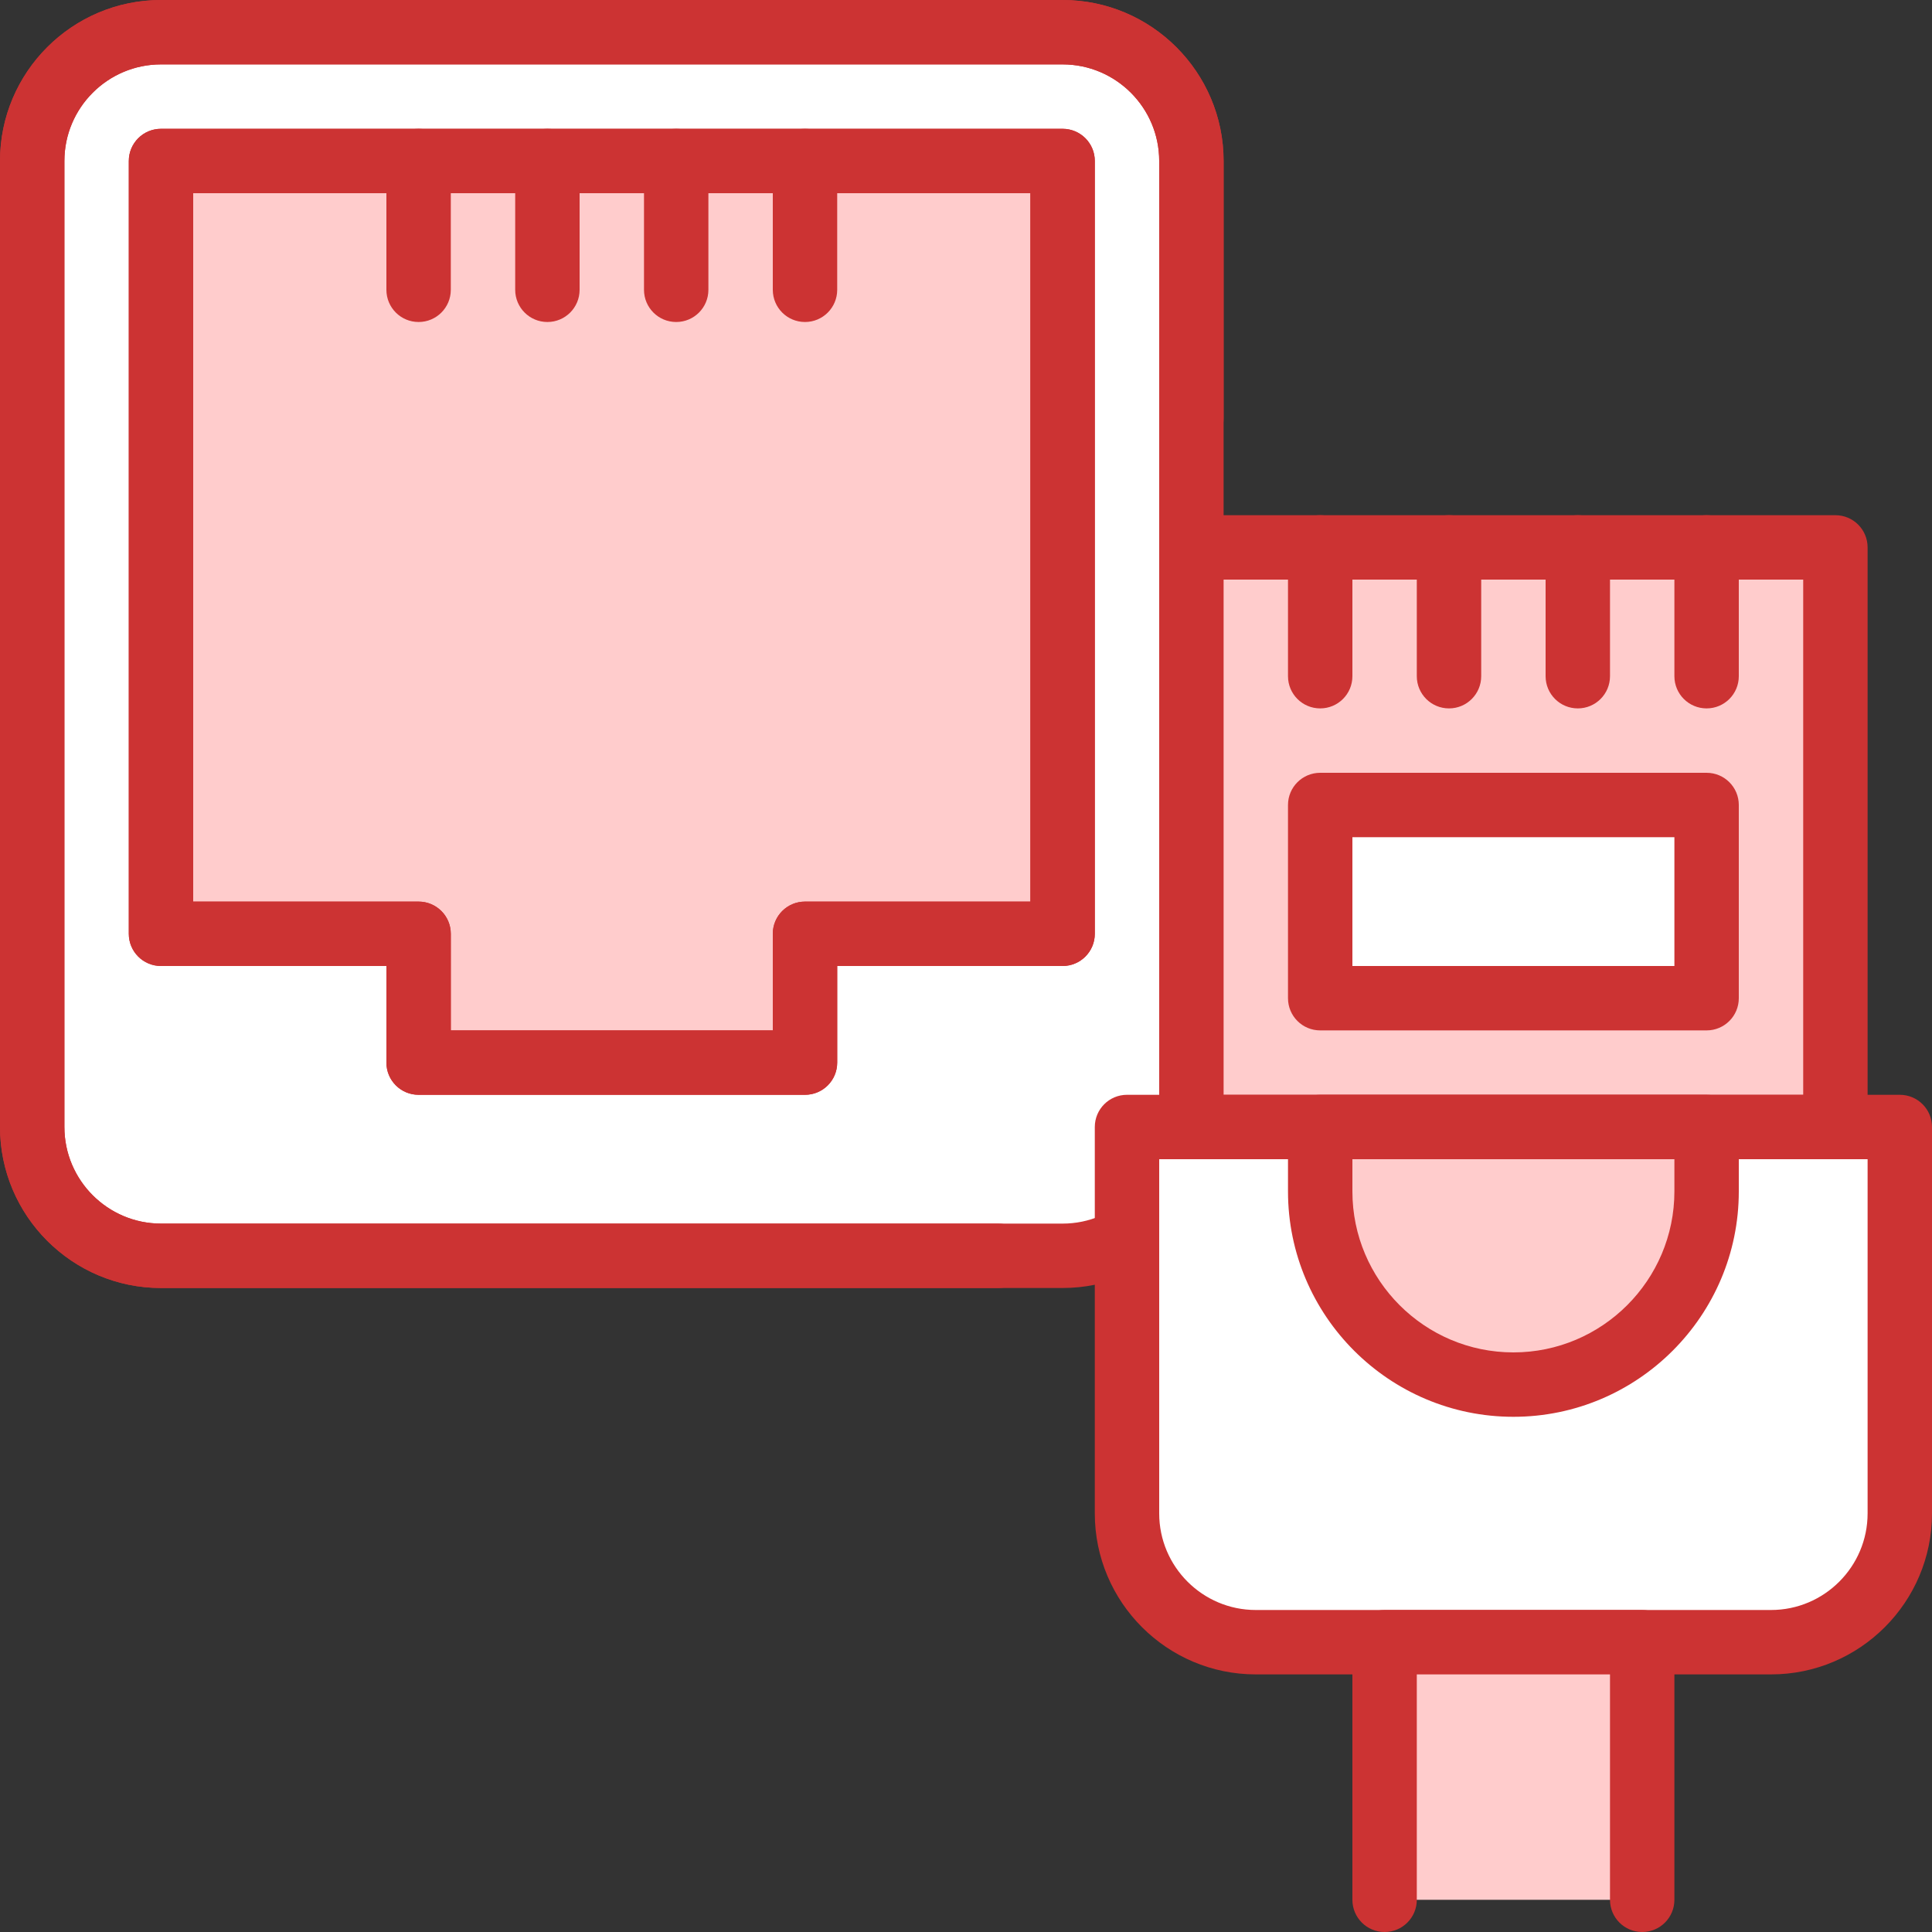
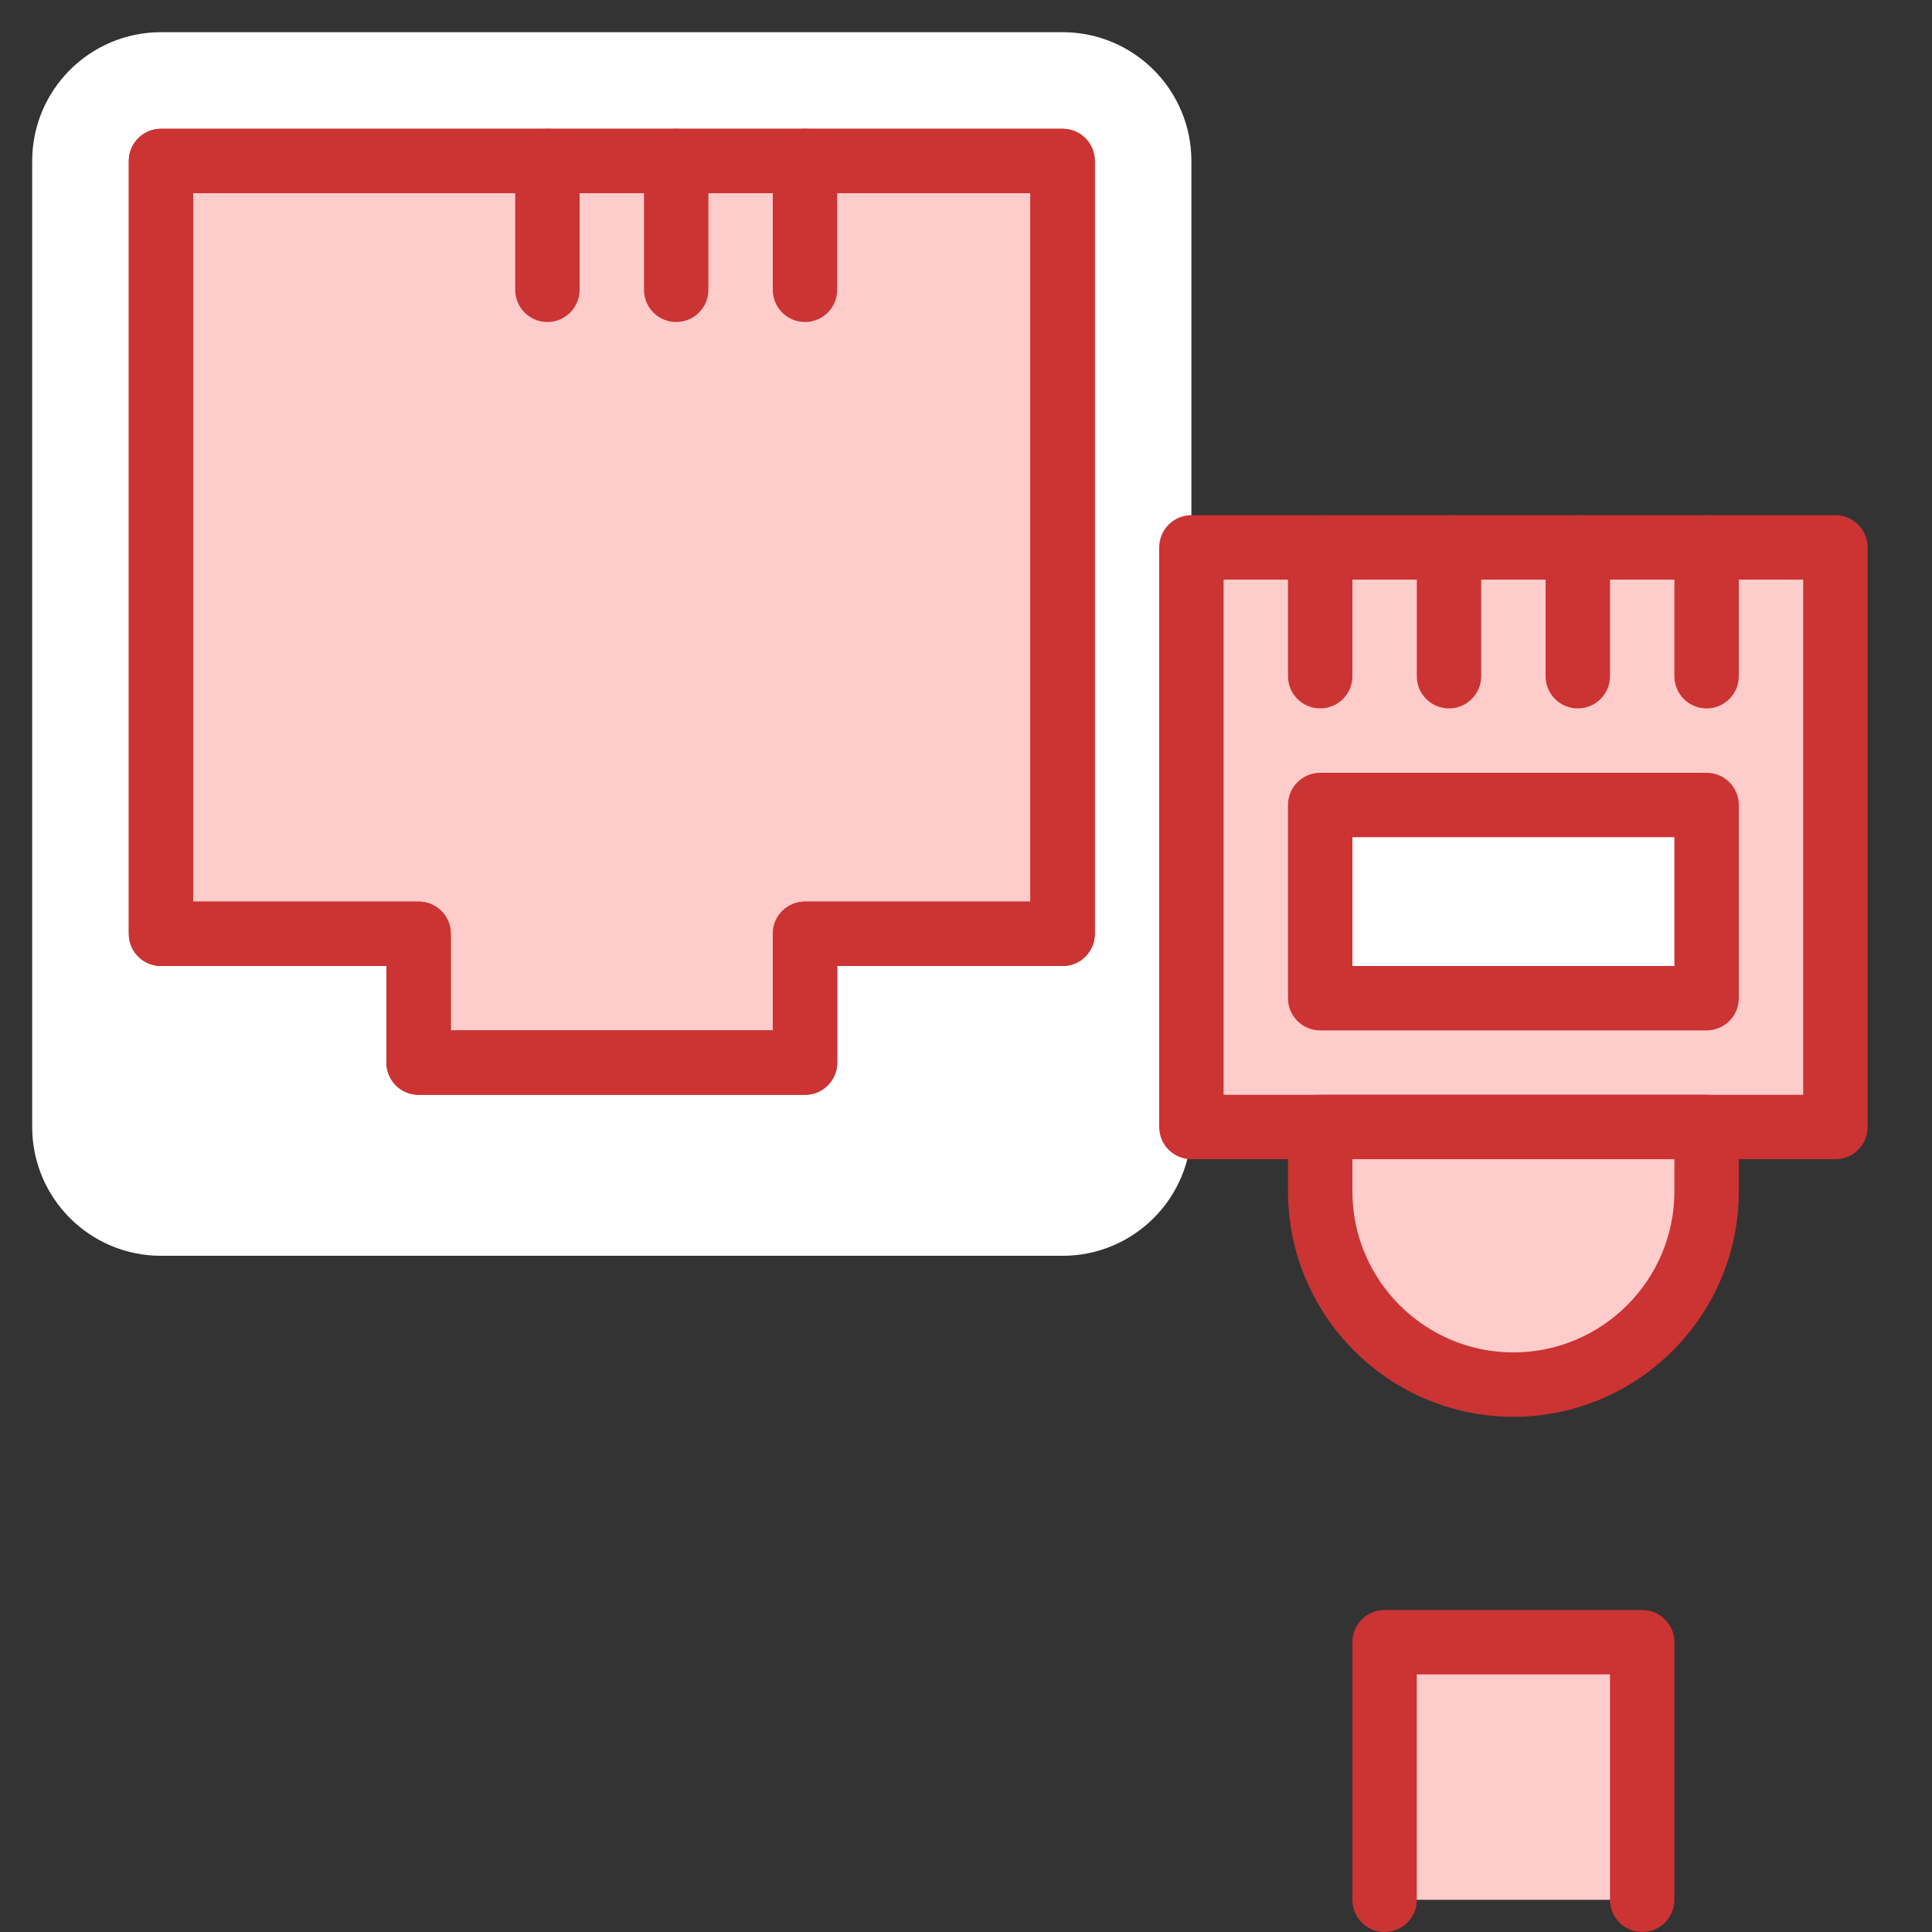
<svg xmlns="http://www.w3.org/2000/svg" version="1.1" id="Layer_1" x="0px" y="0px" width="60px" height="60px" viewBox="0 0 60 60" enable-background="new 0 0 60 60" xml:space="preserve">
  <rect x="0" y="0" width="60" height="60" fill="#333333" stroke="none" />
  <path fill="#FFFFFF" d="M37,5c0-2.209-1.791-4-4-4H5C2.791,1,1,2.791,1,5v30c0,2.209,1.791,4,4,4h28c2.209,0,4-1.791,4-4V5z" />
-   <path fill="#CC3333" d="M33,40H5c-2.757,0-5-2.243-5-5V5c0-2.757,2.243-5,5-5h28c2.757,0,5,2.243,5,5v30C38,37.757,35.757,40,33,40z    M5,2C3.346,2,2,3.346,2,5v30c0,1.654,1.346,3,3,3h28c1.654,0,3-1.346,3-3V5c0-1.654-1.346-3-3-3H5z" />
  <rect x="37" y="17" fill="#FFCCCC" width="20" height="18" />
-   <path fill="#CC3333" d="M31,40H5c-2.757,0-5-2.243-5-5V5c0-2.757,2.243-5,5-5h28c2.757,0,5,2.243,5,5v8c0,0.553-0.447,1-1,1   s-1-0.447-1-1V5c0-1.654-1.346-3-3-3H5C3.346,2,2,3.346,2,5v30c0,1.654,1.346,3,3,3h26c0.553,0,1,0.447,1,1S31.553,40,31,40z" />
  <rect x="41" y="25" fill="#FFFFFF" width="12" height="6" />
  <path fill="#CC3333" d="M53,32H41c-0.553,0-1-0.447-1-1v-6c0-0.553,0.447-1,1-1h12c0.553,0,1,0.447,1,1v6C54,31.553,53.553,32,53,32   z M42,30h10v-4H42V30z" />
-   <path fill="#FFFFFF" d="M35,35h24v12c0,2.209-1.791,4-4,4H39c-2.209,0-4-1.791-4-4V35z" />
-   <path fill="#CC3333" d="M55,52H39c-2.757,0-5-2.243-5-5V35c0-0.553,0.447-1,1-1h24c0.553,0,1,0.447,1,1v12   C60,49.757,57.757,52,55,52z M36,36v11c0,1.654,1.346,3,3,3h16c1.654,0,3-1.346,3-3V36H36z" />
  <polyline fill="#FFCCCC" points="43,59 43,51 51,51 51,59 " />
  <path fill="#CC3333" d="M51,60c-0.553,0-1-0.447-1-1v-7h-6v7c0,0.553-0.447,1-1,1s-1-0.447-1-1v-8c0-0.553,0.447-1,1-1h8   c0.553,0,1,0.447,1,1v8C52,59.553,51.553,60,51,60z" />
-   <path fill="#FFCCCC" d="M41,35h12v2c0,3.313-2.687,6-6,6l0,0c-3.314,0-6-2.687-6-6V35z" />
+   <path fill="#FFCCCC" d="M41,35h12v2c0,3.313-2.687,6-6,6l0,0c-3.314,0-6-2.687-6-6z" />
  <path fill="#CC3333" d="M47,44c-3.859,0-7-3.141-7-7v-2c0-0.553,0.447-1,1-1h12c0.553,0,1,0.447,1,1v2C54,40.859,50.859,44,47,44z    M42,36v1c0,2.757,2.243,5,5,5s5-2.243,5-5v-1H42z" />
  <polygon fill="#FFCCCC" points="5,5 5,29 13,29 13,33 25,33 25,29 33,29 33,5 " />
  <path fill="#CC3333" d="M25,34H13c-0.553,0-1-0.447-1-1v-3H5c-0.553,0-1-0.447-1-1V5c0-0.553,0.447-1,1-1h28c0.553,0,1,0.447,1,1v24   c0,0.553-0.447,1-1,1h-7v3C26,33.553,25.553,34,25,34z M14,32h10v-3c0-0.553,0.447-1,1-1h7V6H6v22h7c0.553,0,1,0.447,1,1V32z" />
-   <path fill="#CC3333" d="M13,10c-0.553,0-1-0.447-1-1V5c0-0.553,0.447-1,1-1s1,0.447,1,1v4C14,9.553,13.553,10,13,10z" />
  <path fill="#CC3333" d="M25,10c-0.553,0-1-0.447-1-1V5c0-0.553,0.447-1,1-1s1,0.447,1,1v4C26,9.553,25.553,10,25,10z" />
  <path fill="#CC3333" d="M17,10c-0.553,0-1-0.447-1-1V5c0-0.553,0.447-1,1-1s1,0.447,1,1v4C18,9.553,17.553,10,17,10z" />
  <path fill="#CC3333" d="M21,10c-0.553,0-1-0.447-1-1V5c0-0.553,0.447-1,1-1s1,0.447,1,1v4C22,9.553,21.553,10,21,10z" />
  <path fill="#CC3333" d="M25,34H13c-0.553,0-1-0.447-1-1v-3H5c-0.553,0-1-0.447-1-1V5c0-0.553,0.447-1,1-1h28c0.553,0,1,0.447,1,1v24   c0,0.553-0.447,1-1,1h-7v3C26,33.553,25.553,34,25,34z M14,32h10v-3c0-0.553,0.447-1,1-1h7V6H6v22h7c0.553,0,1,0.447,1,1V32z" />
  <path fill="#CC3333" d="M41,22c-0.553,0-1-0.447-1-1v-4c0-0.553,0.447-1,1-1s1,0.447,1,1v4C42,21.553,41.553,22,41,22z" />
  <path fill="#CC3333" d="M53,22c-0.553,0-1-0.447-1-1v-4c0-0.553,0.447-1,1-1s1,0.447,1,1v4C54,21.553,53.553,22,53,22z" />
  <path fill="#CC3333" d="M45,22c-0.553,0-1-0.447-1-1v-4c0-0.553,0.447-1,1-1s1,0.447,1,1v4C46,21.553,45.553,22,45,22z" />
  <path fill="#CC3333" d="M49,22c-0.553,0-1-0.447-1-1v-4c0-0.553,0.447-1,1-1s1,0.447,1,1v4C50,21.553,49.553,22,49,22z" />
  <path fill="#CC3333" d="M57,36H37c-0.553,0-1-0.447-1-1V17c0-0.553,0.447-1,1-1h20c0.553,0,1,0.447,1,1v18   C58,35.553,57.553,36,57,36z M38,34h18V18H38V34z" />
</svg>